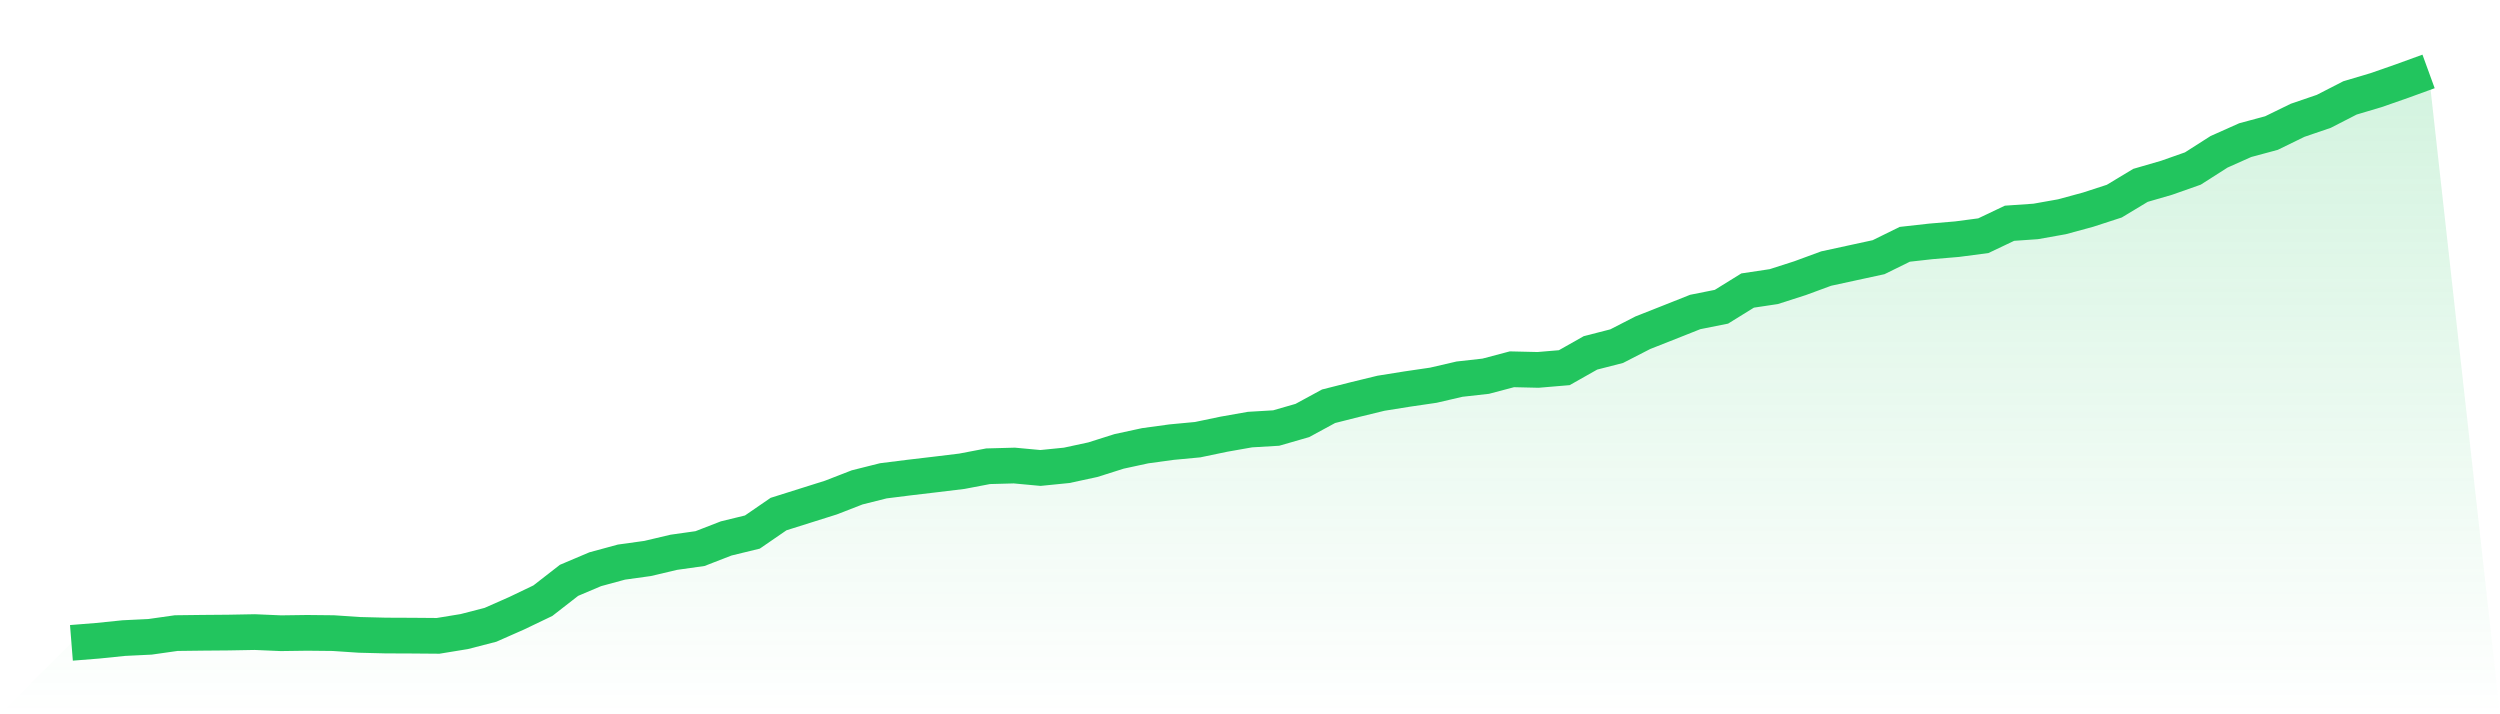
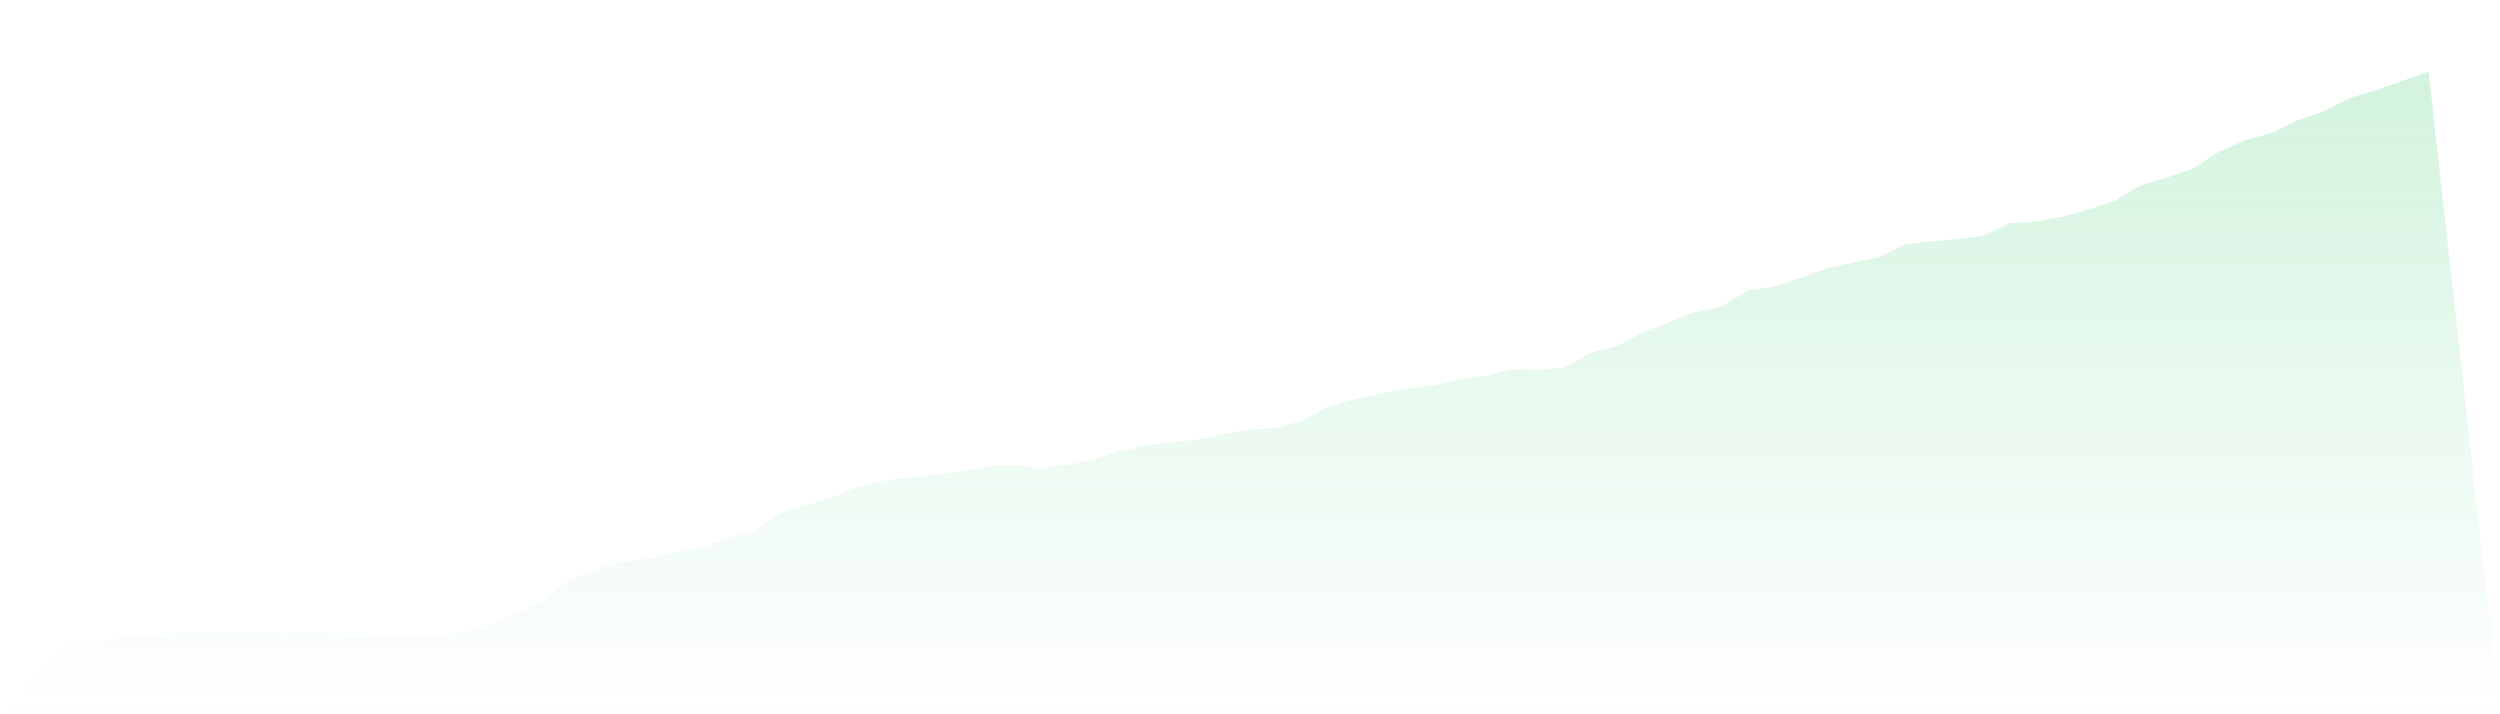
<svg xmlns="http://www.w3.org/2000/svg" viewBox="0 0 140 40">
  <defs>
    <linearGradient id="gradient" x1="0" x2="0" y1="0" y2="1">
      <stop offset="0%" stop-color="#22c55e" stop-opacity="0.2" />
      <stop offset="100%" stop-color="#22c55e" stop-opacity="0" />
    </linearGradient>
  </defs>
  <path d="M4,36 L4,36 L5.467,35.883 L6.933,35.733 L8.4,35.662 L9.867,35.454 L11.333,35.436 L12.8,35.424 L14.267,35.397 L15.733,35.46 L17.2,35.44 L18.667,35.455 L20.133,35.553 L21.6,35.59 L23.067,35.596 L24.533,35.608 L26,35.368 L27.467,34.989 L28.933,34.342 L30.4,33.639 L31.867,32.498 L33.333,31.877 L34.8,31.478 L36.267,31.274 L37.733,30.928 L39.2,30.721 L40.667,30.152 L42.133,29.795 L43.6,28.787 L45.067,28.325 L46.533,27.863 L48,27.293 L49.467,26.925 L50.933,26.741 L52.4,26.568 L53.867,26.39 L55.333,26.11 L56.8,26.07 L58.267,26.206 L59.733,26.059 L61.2,25.743 L62.667,25.278 L64.133,24.961 L65.6,24.76 L67.067,24.622 L68.533,24.316 L70,24.057 L71.467,23.97 L72.933,23.547 L74.4,22.75 L75.867,22.379 L77.333,22.022 L78.8,21.787 L80.267,21.572 L81.733,21.232 L83.2,21.068 L84.667,20.68 L86.133,20.714 L87.6,20.59 L89.067,19.761 L90.533,19.385 L92,18.632 L93.467,18.053 L94.933,17.471 L96.4,17.178 L97.867,16.27 L99.333,16.05 L100.8,15.579 L102.267,15.039 L103.733,14.721 L105.2,14.403 L106.667,13.681 L108.133,13.517 L109.6,13.393 L111.067,13.199 L112.533,12.502 L114,12.4 L115.467,12.139 L116.933,11.741 L118.4,11.264 L119.867,10.38 L121.333,9.954 L122.8,9.437 L124.267,8.501 L125.733,7.847 L127.2,7.452 L128.667,6.736 L130.133,6.235 L131.6,5.482 L133.067,5.046 L134.533,4.534 L136,4 L140,40 L0,40 z" fill="url(#gradient)" />
-   <path d="M4,36 L4,36 L5.467,35.883 L6.933,35.733 L8.4,35.662 L9.867,35.454 L11.333,35.436 L12.8,35.424 L14.267,35.397 L15.733,35.46 L17.2,35.44 L18.667,35.455 L20.133,35.553 L21.6,35.59 L23.067,35.596 L24.533,35.608 L26,35.368 L27.467,34.989 L28.933,34.342 L30.4,33.639 L31.867,32.498 L33.333,31.877 L34.8,31.478 L36.267,31.274 L37.733,30.928 L39.2,30.721 L40.667,30.152 L42.133,29.795 L43.6,28.787 L45.067,28.325 L46.533,27.863 L48,27.293 L49.467,26.925 L50.933,26.741 L52.4,26.568 L53.867,26.39 L55.333,26.11 L56.8,26.07 L58.267,26.206 L59.733,26.059 L61.2,25.743 L62.667,25.278 L64.133,24.961 L65.6,24.76 L67.067,24.622 L68.533,24.316 L70,24.057 L71.467,23.97 L72.933,23.547 L74.4,22.75 L75.867,22.379 L77.333,22.022 L78.8,21.787 L80.267,21.572 L81.733,21.232 L83.2,21.068 L84.667,20.68 L86.133,20.714 L87.6,20.59 L89.067,19.761 L90.533,19.385 L92,18.632 L93.467,18.053 L94.933,17.471 L96.4,17.178 L97.867,16.27 L99.333,16.05 L100.8,15.579 L102.267,15.039 L103.733,14.721 L105.2,14.403 L106.667,13.681 L108.133,13.517 L109.6,13.393 L111.067,13.199 L112.533,12.502 L114,12.4 L115.467,12.139 L116.933,11.741 L118.4,11.264 L119.867,10.38 L121.333,9.954 L122.8,9.437 L124.267,8.501 L125.733,7.847 L127.2,7.452 L128.667,6.736 L130.133,6.235 L131.6,5.482 L133.067,5.046 L134.533,4.534 L136,4" fill="none" stroke="#22c55e" stroke-width="2" />
</svg>